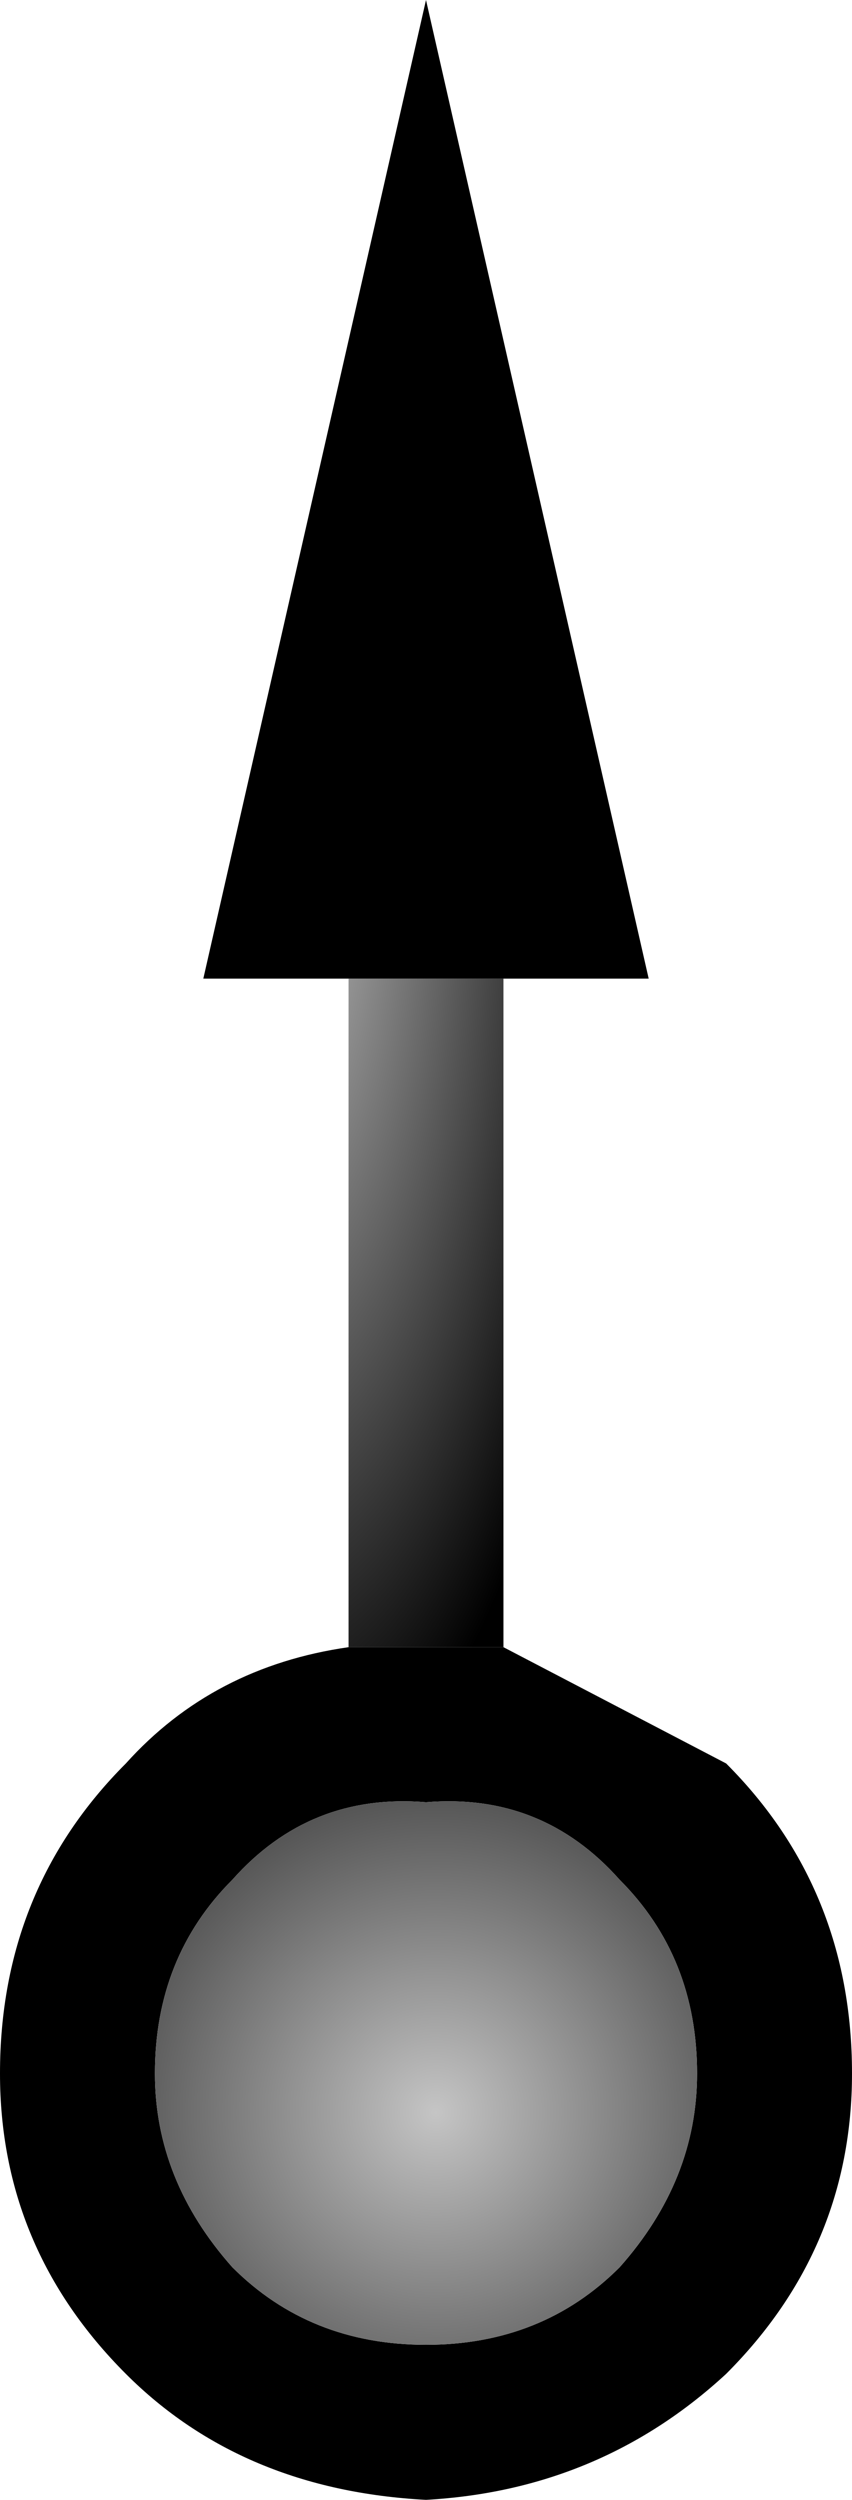
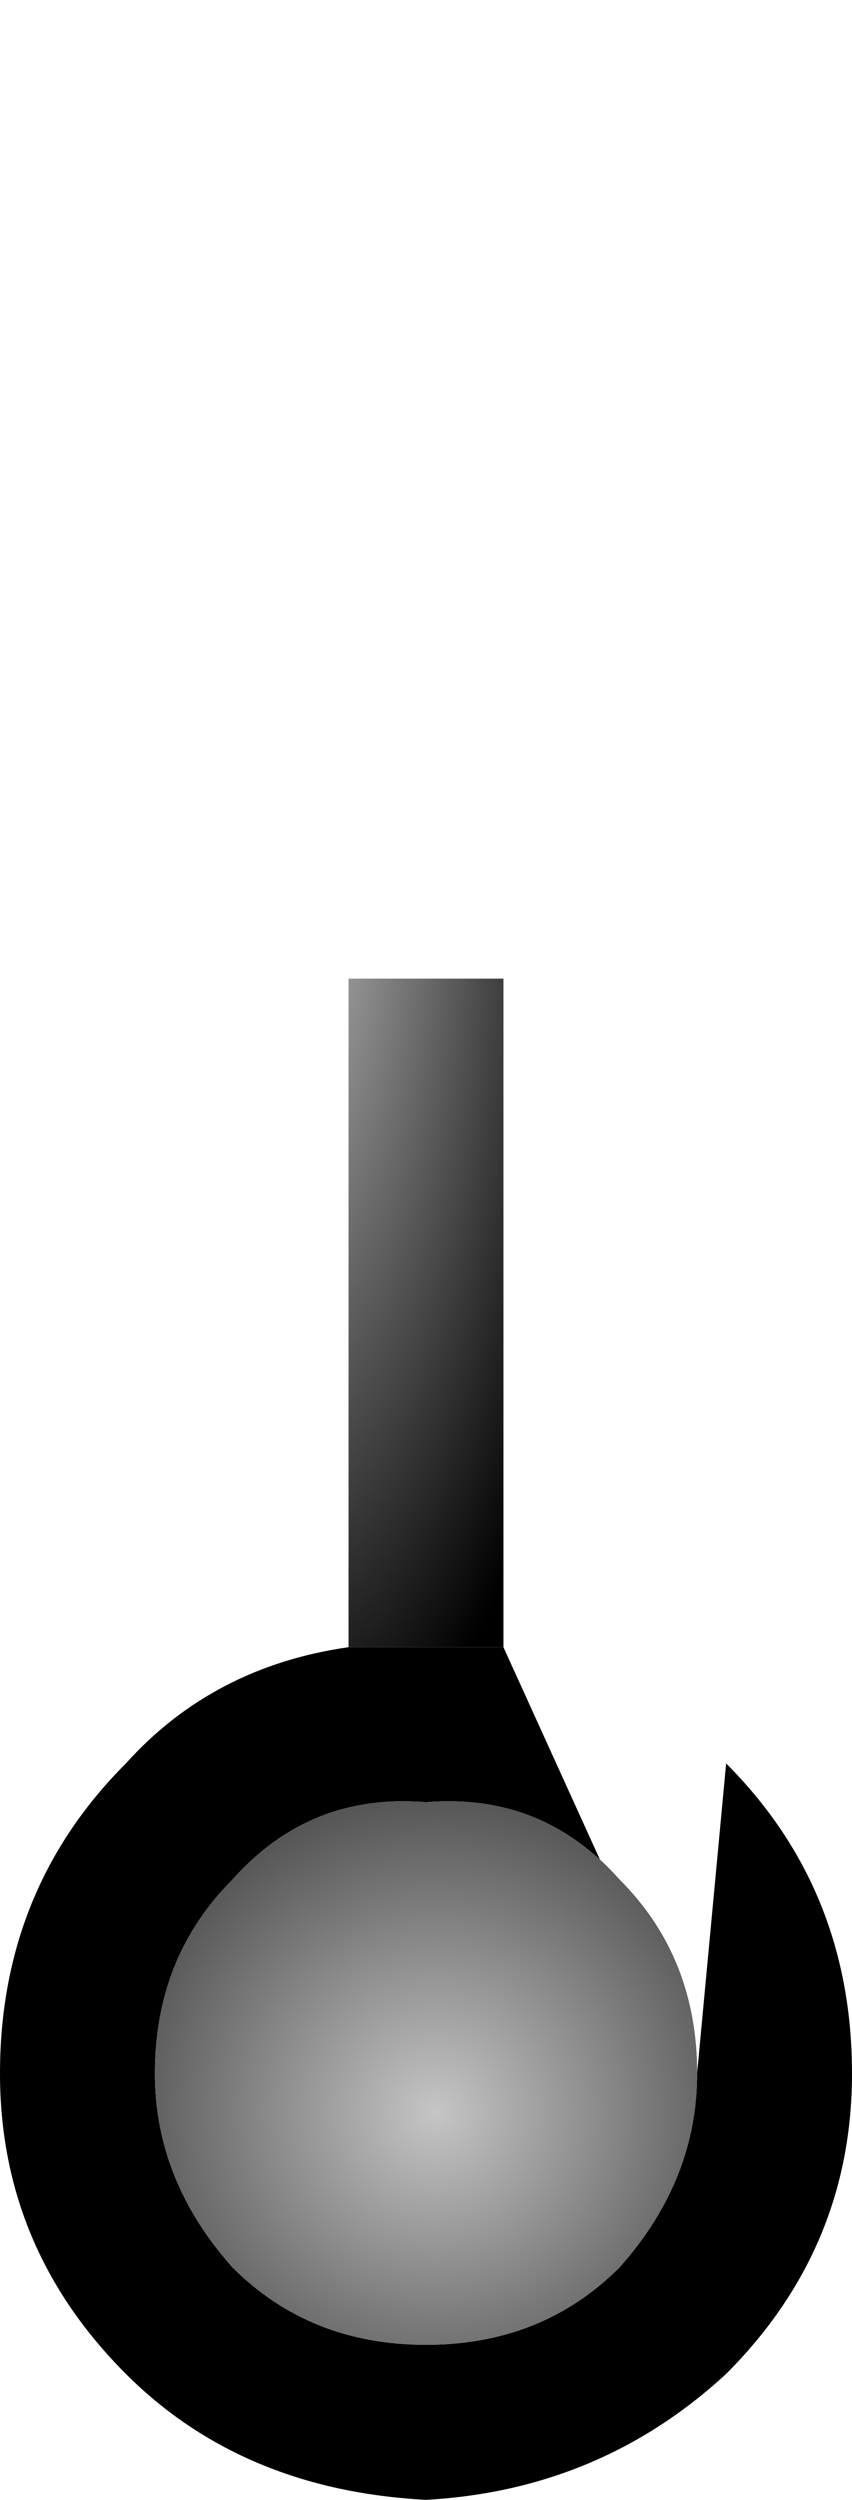
<svg xmlns="http://www.w3.org/2000/svg" height="12.9px" width="4.4px">
  <g transform="matrix(1.0, 0.0, 0.0, 1.0, 2.25, 10.75)">
    <path d="M0.35 -5.7 L0.35 -2.25 -0.05 -2.25 -0.45 -2.25 -0.45 -5.7 0.35 -5.7" fill="url(#gradient0)" fill-rule="evenodd" stroke="none" />
-     <path d="M-0.45 -5.7 L-1.2 -5.7 -0.05 -10.75 1.1 -5.7 0.35 -5.7 -0.45 -5.7" fill="url(#gradient1)" fill-rule="evenodd" stroke="none" />
-     <path d="M1.35 -0.05 Q1.35 -0.65 0.95 -1.05 0.55 -1.5 -0.05 -1.45 -0.65 -1.5 -1.05 -1.05 -1.45 -0.65 -1.45 -0.05 -1.45 0.5 -1.05 0.95 -0.65 1.35 -0.05 1.35 0.55 1.35 0.95 0.95 1.35 0.5 1.35 -0.05 M0.35 -2.25 L1.5 -1.65 Q2.15 -1.0 2.15 -0.05 2.15 0.85 1.5 1.5 0.85 2.1 -0.05 2.15 -1.0 2.1 -1.6 1.5 -2.25 0.85 -2.25 -0.05 -2.25 -1.0 -1.6 -1.65 -1.15 -2.15 -0.45 -2.25 L-0.05 -2.25 0.35 -2.25" fill="url(#gradient2)" fill-rule="evenodd" stroke="none" />
+     <path d="M1.35 -0.05 Q1.35 -0.65 0.95 -1.05 0.55 -1.5 -0.05 -1.45 -0.65 -1.5 -1.05 -1.05 -1.45 -0.65 -1.45 -0.05 -1.45 0.5 -1.05 0.95 -0.65 1.35 -0.05 1.35 0.55 1.35 0.95 0.95 1.35 0.5 1.35 -0.05 L1.5 -1.65 Q2.15 -1.0 2.15 -0.05 2.15 0.85 1.5 1.5 0.85 2.1 -0.05 2.15 -1.0 2.1 -1.6 1.5 -2.25 0.85 -2.25 -0.05 -2.25 -1.0 -1.6 -1.65 -1.15 -2.15 -0.45 -2.25 L-0.05 -2.25 0.35 -2.25" fill="url(#gradient2)" fill-rule="evenodd" stroke="none" />
    <path d="M1.35 -0.05 Q1.35 0.5 0.95 0.95 0.55 1.35 -0.05 1.35 -0.65 1.35 -1.05 0.95 -1.45 0.5 -1.45 -0.05 -1.45 -0.65 -1.05 -1.05 -0.65 -1.5 -0.05 -1.45 0.55 -1.5 0.95 -1.05 1.35 -0.65 1.35 -0.05" fill="url(#gradient3)" fill-rule="evenodd" stroke="none" />
  </g>
  <defs>
    <radialGradient cx="0" cy="0" gradientTransform="matrix(0.005, 0.0, 0.0, 0.014, -0.85, -6.35)" gradientUnits="userSpaceOnUse" id="gradient0" r="819.2" spreadMethod="pad">
      <stop offset="0.0" stop-color="#c5c5c5" />
      <stop offset="0.439" stop-color="#000000" />
      <stop offset="1.0" stop-color="#000000" />
    </radialGradient>
    <radialGradient cx="0" cy="0" gradientTransform="matrix(0.006, 0.0, 0.0, 0.006, -1.15, -0.65)" gradientUnits="userSpaceOnUse" id="gradient1" r="819.2" spreadMethod="pad">
      <stop offset="0.0" stop-color="#c5c5c5" />
      <stop offset="0.439" stop-color="#000000" />
      <stop offset="1.0" stop-color="#000000" />
    </radialGradient>
    <radialGradient cx="0" cy="0" gradientTransform="matrix(0.005, 0.0, 0.0, 0.005, -7.2, -1.1)" gradientUnits="userSpaceOnUse" id="gradient2" r="819.2" spreadMethod="pad">
      <stop offset="0.0" stop-color="#c5c5c5" />
      <stop offset="0.439" stop-color="#000000" />
      <stop offset="1.0" stop-color="#000000" />
    </radialGradient>
    <radialGradient cx="0" cy="0" gradientTransform="matrix(0.008, 0.0, 0.0, 0.008, 0.0, 0.15)" gradientUnits="userSpaceOnUse" id="gradient3" r="819.2" spreadMethod="pad">
      <stop offset="0.0" stop-color="#c5c5c5" />
      <stop offset="0.439" stop-color="#000000" />
      <stop offset="1.0" stop-color="#000000" />
    </radialGradient>
  </defs>
</svg>